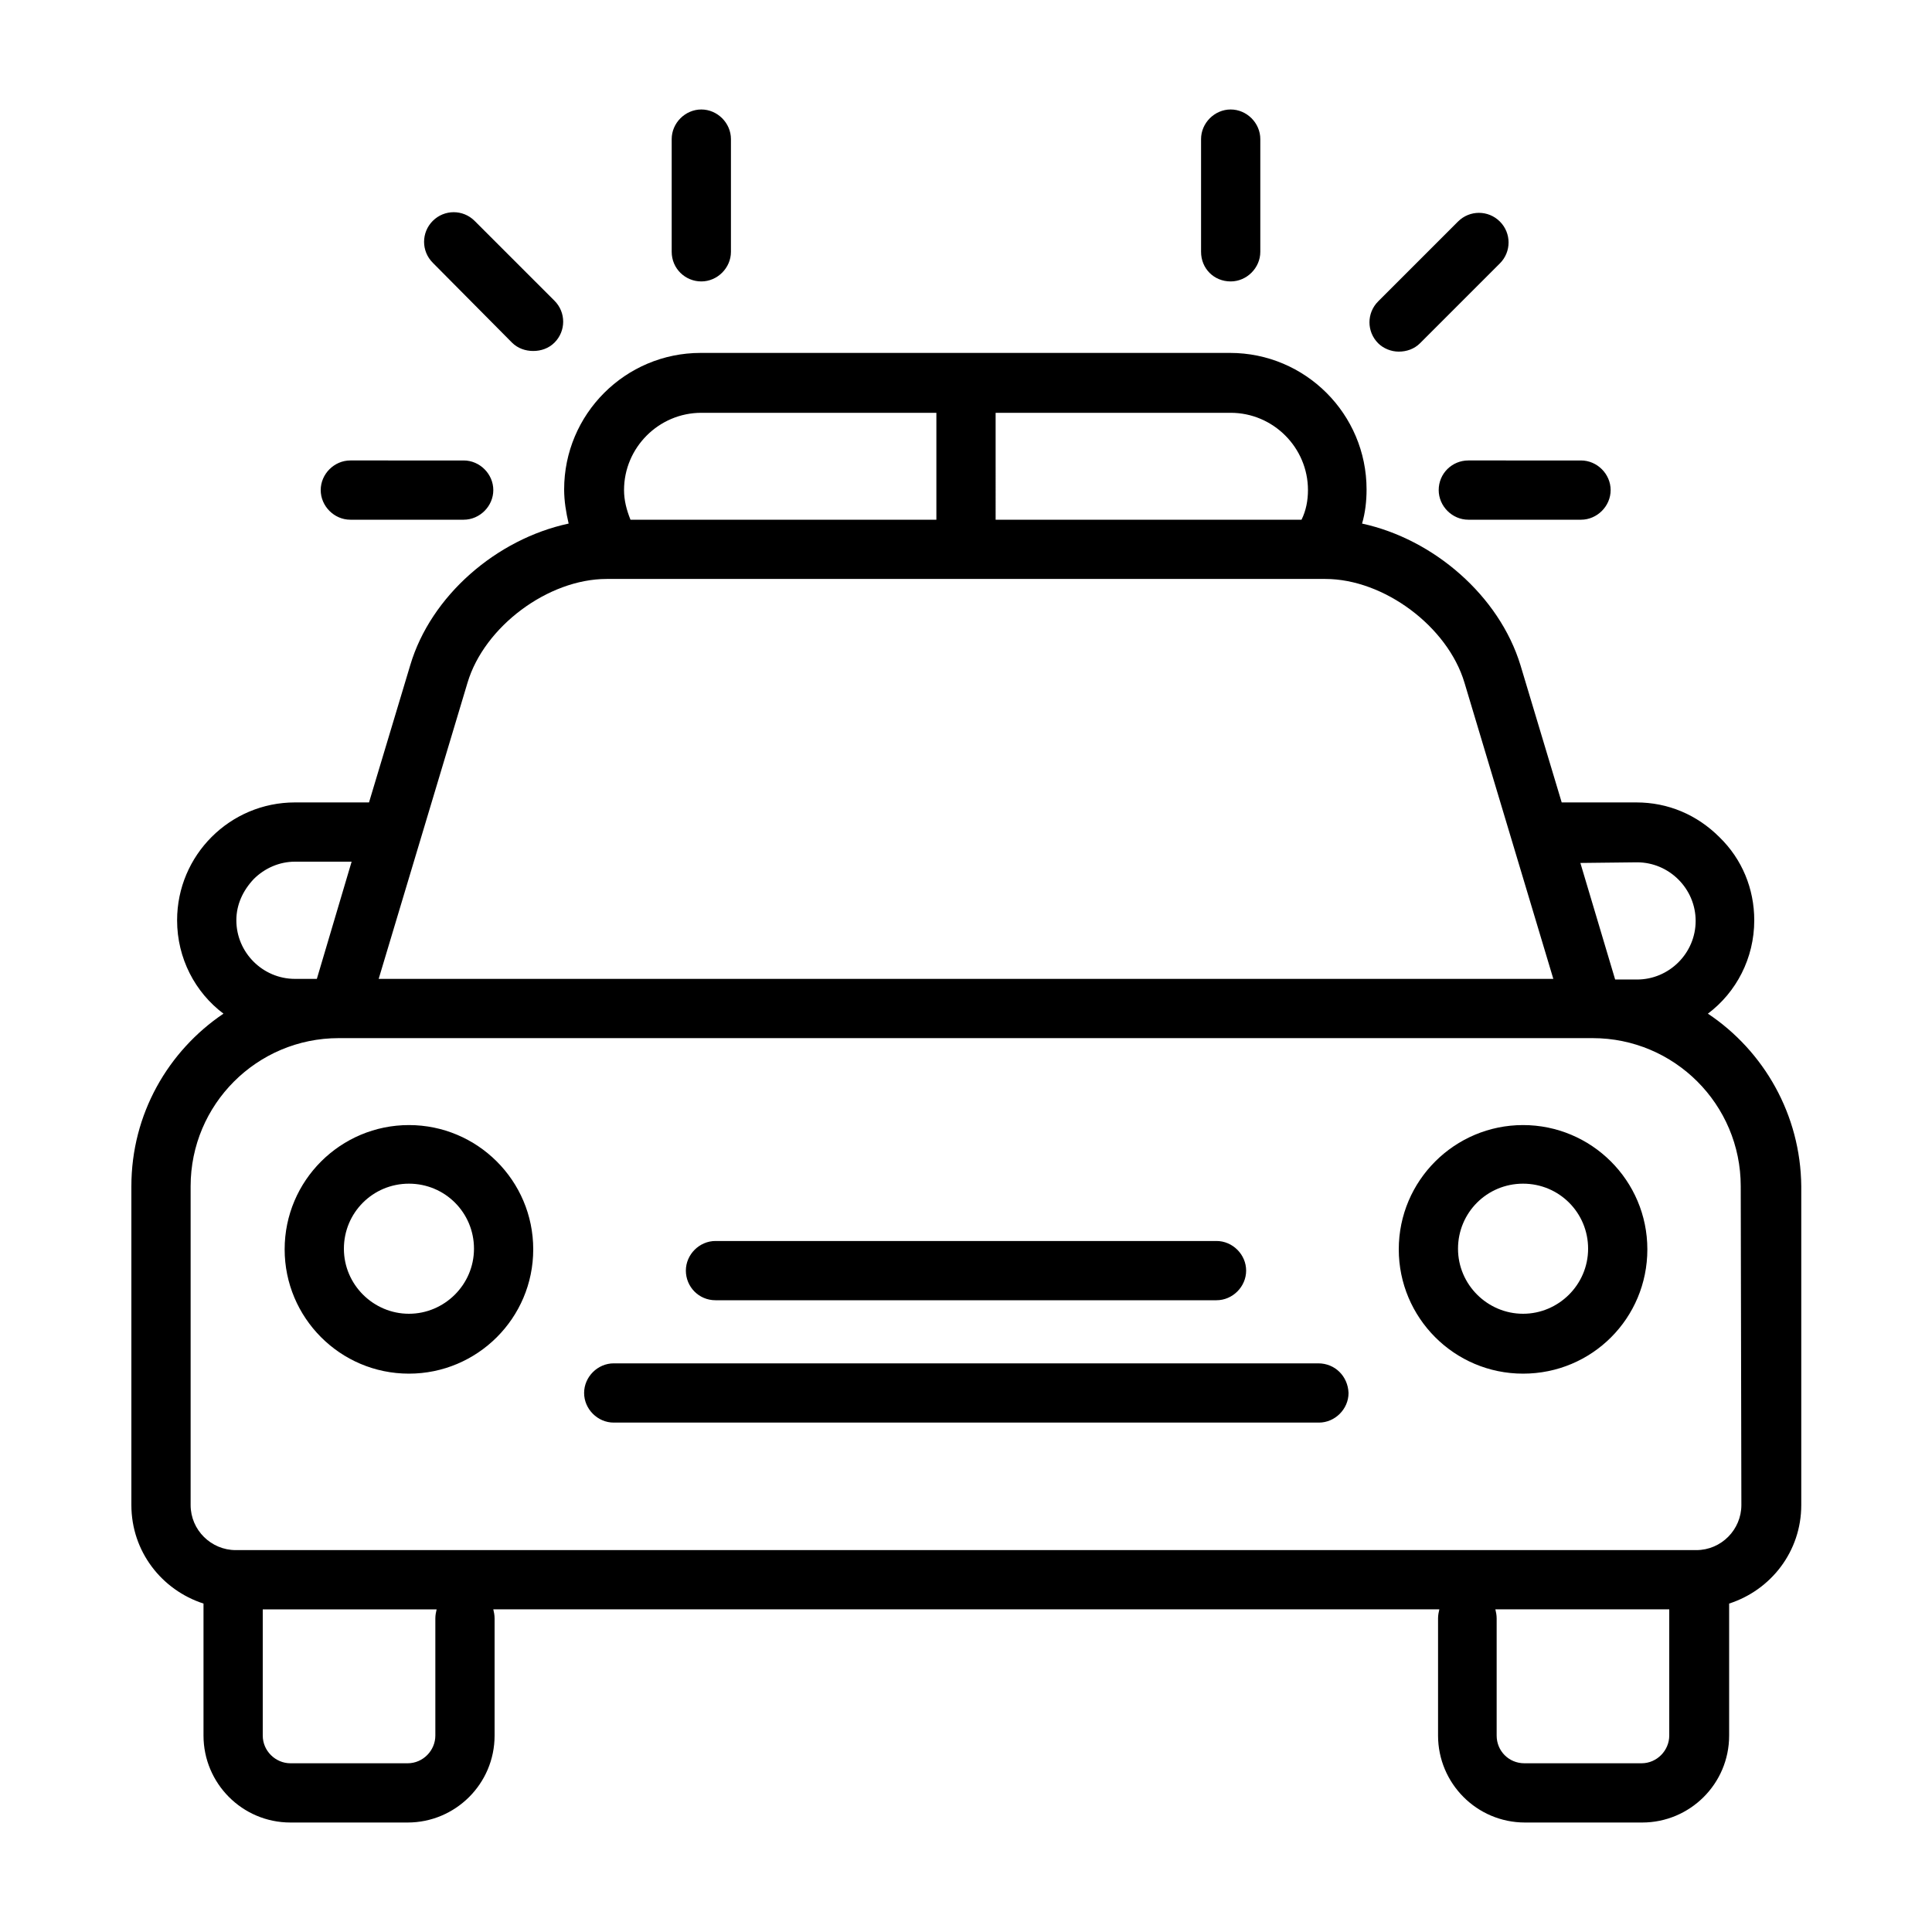
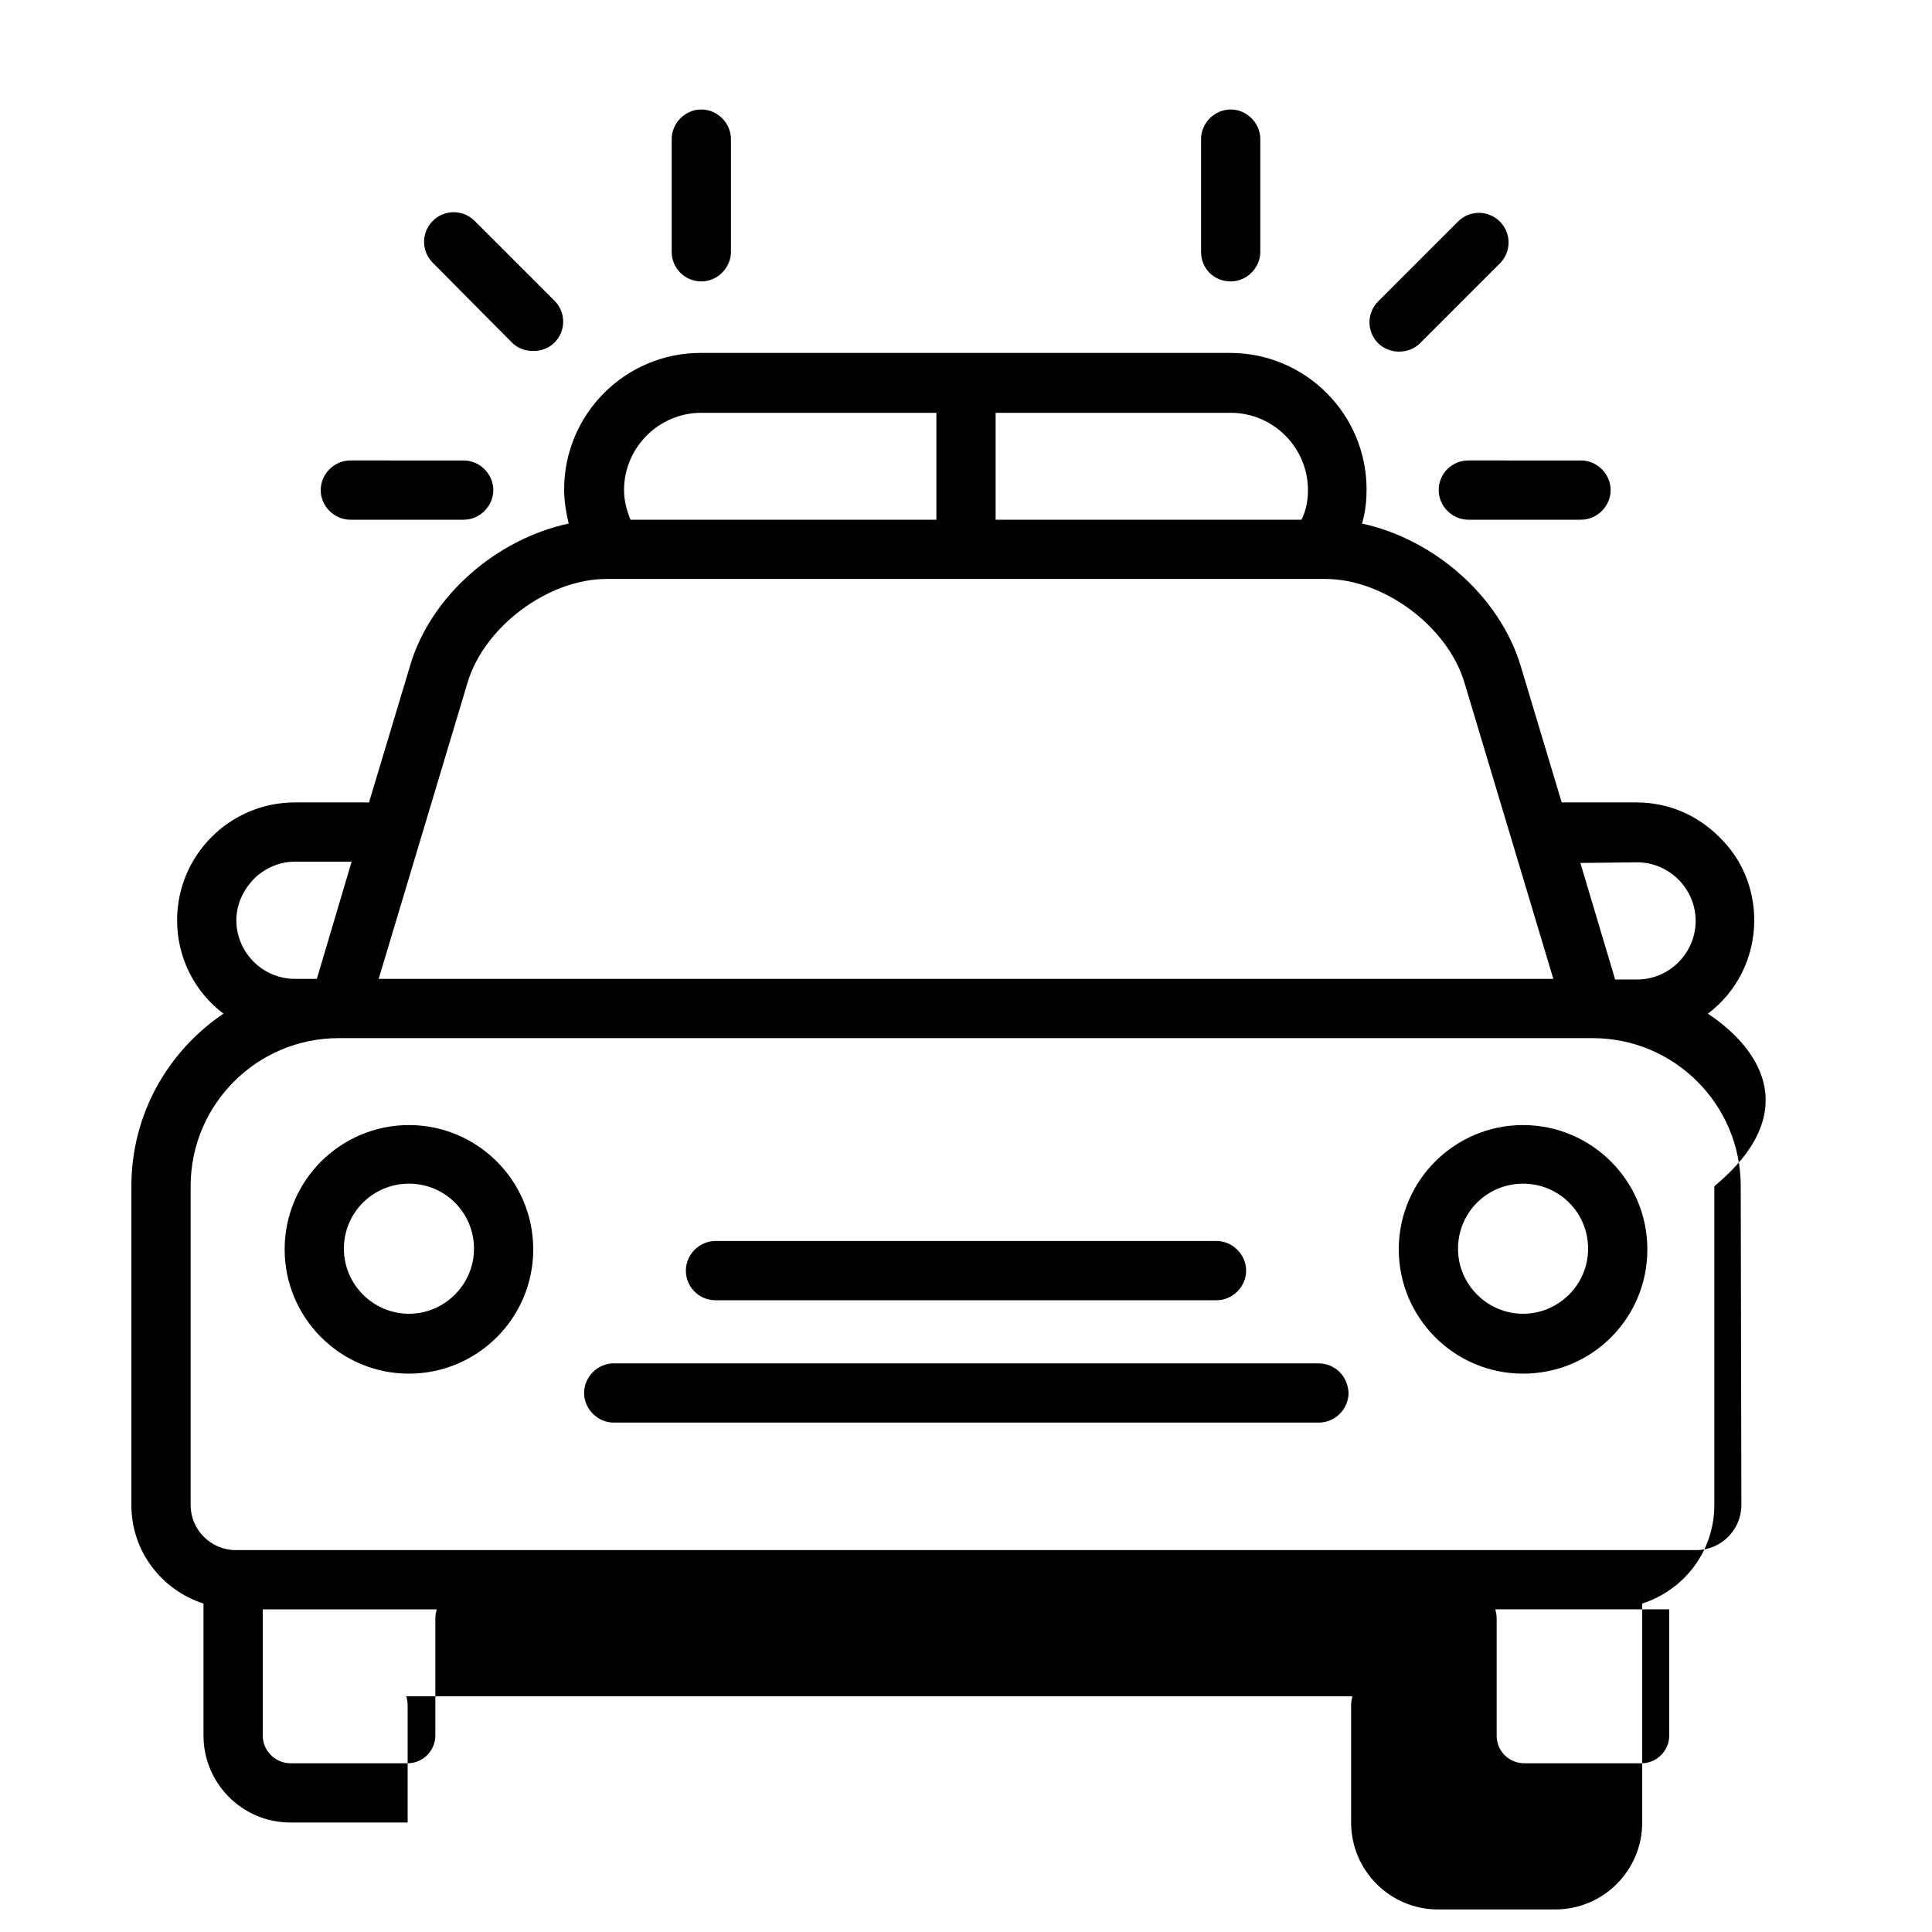
<svg xmlns="http://www.w3.org/2000/svg" version="1.1" id="Layer_1" x="0px" y="0px" viewBox="0 0 300 300" enable-background="new 0 0 300 300" xml:space="preserve">
  <g>
-     <path d="M111.1,201.9h77.8c2.5,0,4.6-2.1,4.6-4.6c0-2.5-2.1-4.6-4.6-4.6h-77.8c-2.5,0-4.6,2.1-4.6,4.6   C106.5,199.8,108.5,201.9,111.1,201.9z M204.7,211.7H95.3c-2.5,0-4.6,2.1-4.6,4.6c0,2.5,2.1,4.6,4.6,4.6h109.5   c2.5,0,4.6-2.1,4.6-4.6C209.3,213.7,207.3,211.7,204.7,211.7z M265.2,157.4c4.4-3.3,7.2-8.6,7.2-14.5c0-4.9-1.9-9.5-5.4-12.9   c-3.5-3.5-8-5.4-12.9-5.4h-11.6l-6.4-21.3c-3.3-10.8-13.5-19.6-24.6-22c0.5-1.7,0.7-3.5,0.7-5.3c0-11.7-9.5-21.2-21.2-21.2h-41   c0,0-0.1,0-0.1,0c0,0-0.1,0-0.1,0h-41c-11.7,0-21.2,9.5-21.2,21.2c0,1.8,0.3,3.6,0.7,5.3c-11.2,2.4-21.4,11.2-24.6,22l-6.4,21.3   H45.8c-10.1,0-18.3,8.2-18.3,18.3c0,5.9,2.8,11.2,7.2,14.5c-8.6,5.8-14.3,15.6-14.3,26.8v49.5c0,7.2,4.7,13.2,11.2,15.3v20.5   c0,7.4,6,13.5,13.5,13.5h18.2c7.4,0,13.5-6,13.5-13.5v-18.2c0-0.5-0.1-1-0.2-1.4h146.9c-0.1,0.4-0.2,0.9-0.2,1.4v18.2   c0,7.4,6,13.5,13.5,13.5h18.2c7.4,0,13.5-6,13.5-13.5V249c6.5-2.1,11.2-8.1,11.2-15.3v-49.5C279.6,173.1,273.9,163.2,265.2,157.4z    M254.2,133.9c5,0,9.1,4.1,9.1,9.1c0,5-4.1,9.1-9.1,9.1h-3.4l-5.4-18.1L254.2,133.9L254.2,133.9z M154.6,64.1h36.5   c6.6,0,12,5.4,12,12c0,1.6-0.3,3.2-1,4.6h-47.5V64.1z M108.9,64.1h36.5v16.6H97.9c-0.6-1.5-1-3-1-4.6   C96.9,69.5,102.3,64.1,108.9,64.1z M72.6,106c2.6-8.7,12.5-16.1,21.6-16.1h111.6c9.1,0,19,7.4,21.6,16.1l13.8,46H58.8L72.6,106z    M39.4,136.5c1.7-1.7,4-2.7,6.4-2.7h8.8L49.2,152h-3.4c-5,0-9.1-4.1-9.1-9.1C36.7,140.5,37.7,138.3,39.4,136.5z M67.6,251.3v18.2   c0,2.3-1.9,4.3-4.3,4.3H45.1c-2.3,0-4.3-1.9-4.3-4.3v-19.6h27C67.7,250.3,67.6,250.8,67.6,251.3z M259.2,269.5   c0,2.3-1.9,4.3-4.3,4.3h-18.2c-2.4,0-4.3-1.9-4.3-4.3v-18.2c0-0.5-0.1-1-0.2-1.4h27L259.2,269.5L259.2,269.5z M270.4,233.7   c0,3.8-3.1,7-7,7H36.6c-3.8,0-7-3.1-7-7v-49.5c0-12.7,10.3-23,23-23c0,0,0,0,0,0s0,0,0,0h194.7c12.7,0,23,10.3,23,23L270.4,233.7   L270.4,233.7z M236.5,174.7c-10.6,0-19.3,8.6-19.3,19.3c0,10.6,8.6,19.3,19.3,19.3s19.3-8.6,19.3-19.3   C255.8,183.3,247.1,174.7,236.5,174.7z M236.5,204c-5.5,0-10.1-4.5-10.1-10.1s4.5-10.1,10.1-10.1s10.1,4.5,10.1,10.1   S242,204,236.5,204z M63.5,174.7c-10.6,0-19.3,8.6-19.3,19.3c0,10.6,8.6,19.3,19.3,19.3c10.6,0,19.3-8.6,19.3-19.3   C82.8,183.3,74.1,174.7,63.5,174.7z M63.5,204c-5.5,0-10.1-4.5-10.1-10.1s4.5-10.1,10.1-10.1s10.1,4.5,10.1,10.1S69,204,63.5,204z    M108.9,43.7c2.5,0,4.6-2.1,4.6-4.6V21.6c0-2.5-2.1-4.6-4.6-4.6c-2.5,0-4.6,2.1-4.6,4.6v17.5C104.3,41.7,106.4,43.7,108.9,43.7z    M79.5,53.2c0.9,0.9,2.1,1.3,3.3,1.3s2.4-0.4,3.3-1.3c1.8-1.8,1.8-4.7,0-6.5L73.7,34.3c-1.8-1.8-4.7-1.8-6.5,0   c-1.8,1.8-1.8,4.7,0,6.5L79.5,53.2z M54.4,80.7H72c2.5,0,4.6-2.1,4.6-4.6c0-2.5-2.1-4.6-4.6-4.6H54.4c-2.5,0-4.6,2.1-4.6,4.6   C49.8,78.6,51.9,80.7,54.4,80.7z M223.4,76.1c0,2.5,2.1,4.6,4.6,4.6h17.5c2.5,0,4.6-2.1,4.6-4.6c0-2.5-2.1-4.6-4.6-4.6H228   C225.5,71.5,223.4,73.5,223.4,76.1z M191.1,43.7c2.5,0,4.6-2.1,4.6-4.6V21.6c0-2.5-2.1-4.6-4.6-4.6c-2.5,0-4.6,2.1-4.6,4.6v17.5   C186.5,41.7,188.5,43.7,191.1,43.7z M217.2,54.6c1.2,0,2.4-0.4,3.3-1.3l12.4-12.4c1.8-1.8,1.8-4.7,0-6.5c-1.8-1.8-4.7-1.8-6.5,0   l-12.4,12.4c-1.8,1.8-1.8,4.7,0,6.5C214.8,54.1,216,54.6,217.2,54.6z" />
+     <path d="M111.1,201.9h77.8c2.5,0,4.6-2.1,4.6-4.6c0-2.5-2.1-4.6-4.6-4.6h-77.8c-2.5,0-4.6,2.1-4.6,4.6   C106.5,199.8,108.5,201.9,111.1,201.9z M204.7,211.7H95.3c-2.5,0-4.6,2.1-4.6,4.6c0,2.5,2.1,4.6,4.6,4.6h109.5   c2.5,0,4.6-2.1,4.6-4.6C209.3,213.7,207.3,211.7,204.7,211.7z M265.2,157.4c4.4-3.3,7.2-8.6,7.2-14.5c0-4.9-1.9-9.5-5.4-12.9   c-3.5-3.5-8-5.4-12.9-5.4h-11.6l-6.4-21.3c-3.3-10.8-13.5-19.6-24.6-22c0.5-1.7,0.7-3.5,0.7-5.3c0-11.7-9.5-21.2-21.2-21.2h-41   c0,0-0.1,0-0.1,0c0,0-0.1,0-0.1,0h-41c-11.7,0-21.2,9.5-21.2,21.2c0,1.8,0.3,3.6,0.7,5.3c-11.2,2.4-21.4,11.2-24.6,22l-6.4,21.3   H45.8c-10.1,0-18.3,8.2-18.3,18.3c0,5.9,2.8,11.2,7.2,14.5c-8.6,5.8-14.3,15.6-14.3,26.8v49.5c0,7.2,4.7,13.2,11.2,15.3v20.5   c0,7.4,6,13.5,13.5,13.5h18.2v-18.2c0-0.5-0.1-1-0.2-1.4h146.9c-0.1,0.4-0.2,0.9-0.2,1.4v18.2   c0,7.4,6,13.5,13.5,13.5h18.2c7.4,0,13.5-6,13.5-13.5V249c6.5-2.1,11.2-8.1,11.2-15.3v-49.5C279.6,173.1,273.9,163.2,265.2,157.4z    M254.2,133.9c5,0,9.1,4.1,9.1,9.1c0,5-4.1,9.1-9.1,9.1h-3.4l-5.4-18.1L254.2,133.9L254.2,133.9z M154.6,64.1h36.5   c6.6,0,12,5.4,12,12c0,1.6-0.3,3.2-1,4.6h-47.5V64.1z M108.9,64.1h36.5v16.6H97.9c-0.6-1.5-1-3-1-4.6   C96.9,69.5,102.3,64.1,108.9,64.1z M72.6,106c2.6-8.7,12.5-16.1,21.6-16.1h111.6c9.1,0,19,7.4,21.6,16.1l13.8,46H58.8L72.6,106z    M39.4,136.5c1.7-1.7,4-2.7,6.4-2.7h8.8L49.2,152h-3.4c-5,0-9.1-4.1-9.1-9.1C36.7,140.5,37.7,138.3,39.4,136.5z M67.6,251.3v18.2   c0,2.3-1.9,4.3-4.3,4.3H45.1c-2.3,0-4.3-1.9-4.3-4.3v-19.6h27C67.7,250.3,67.6,250.8,67.6,251.3z M259.2,269.5   c0,2.3-1.9,4.3-4.3,4.3h-18.2c-2.4,0-4.3-1.9-4.3-4.3v-18.2c0-0.5-0.1-1-0.2-1.4h27L259.2,269.5L259.2,269.5z M270.4,233.7   c0,3.8-3.1,7-7,7H36.6c-3.8,0-7-3.1-7-7v-49.5c0-12.7,10.3-23,23-23c0,0,0,0,0,0s0,0,0,0h194.7c12.7,0,23,10.3,23,23L270.4,233.7   L270.4,233.7z M236.5,174.7c-10.6,0-19.3,8.6-19.3,19.3c0,10.6,8.6,19.3,19.3,19.3s19.3-8.6,19.3-19.3   C255.8,183.3,247.1,174.7,236.5,174.7z M236.5,204c-5.5,0-10.1-4.5-10.1-10.1s4.5-10.1,10.1-10.1s10.1,4.5,10.1,10.1   S242,204,236.5,204z M63.5,174.7c-10.6,0-19.3,8.6-19.3,19.3c0,10.6,8.6,19.3,19.3,19.3c10.6,0,19.3-8.6,19.3-19.3   C82.8,183.3,74.1,174.7,63.5,174.7z M63.5,204c-5.5,0-10.1-4.5-10.1-10.1s4.5-10.1,10.1-10.1s10.1,4.5,10.1,10.1S69,204,63.5,204z    M108.9,43.7c2.5,0,4.6-2.1,4.6-4.6V21.6c0-2.5-2.1-4.6-4.6-4.6c-2.5,0-4.6,2.1-4.6,4.6v17.5C104.3,41.7,106.4,43.7,108.9,43.7z    M79.5,53.2c0.9,0.9,2.1,1.3,3.3,1.3s2.4-0.4,3.3-1.3c1.8-1.8,1.8-4.7,0-6.5L73.7,34.3c-1.8-1.8-4.7-1.8-6.5,0   c-1.8,1.8-1.8,4.7,0,6.5L79.5,53.2z M54.4,80.7H72c2.5,0,4.6-2.1,4.6-4.6c0-2.5-2.1-4.6-4.6-4.6H54.4c-2.5,0-4.6,2.1-4.6,4.6   C49.8,78.6,51.9,80.7,54.4,80.7z M223.4,76.1c0,2.5,2.1,4.6,4.6,4.6h17.5c2.5,0,4.6-2.1,4.6-4.6c0-2.5-2.1-4.6-4.6-4.6H228   C225.5,71.5,223.4,73.5,223.4,76.1z M191.1,43.7c2.5,0,4.6-2.1,4.6-4.6V21.6c0-2.5-2.1-4.6-4.6-4.6c-2.5,0-4.6,2.1-4.6,4.6v17.5   C186.5,41.7,188.5,43.7,191.1,43.7z M217.2,54.6c1.2,0,2.4-0.4,3.3-1.3l12.4-12.4c1.8-1.8,1.8-4.7,0-6.5c-1.8-1.8-4.7-1.8-6.5,0   l-12.4,12.4c-1.8,1.8-1.8,4.7,0,6.5C214.8,54.1,216,54.6,217.2,54.6z" />
  </g>
</svg>